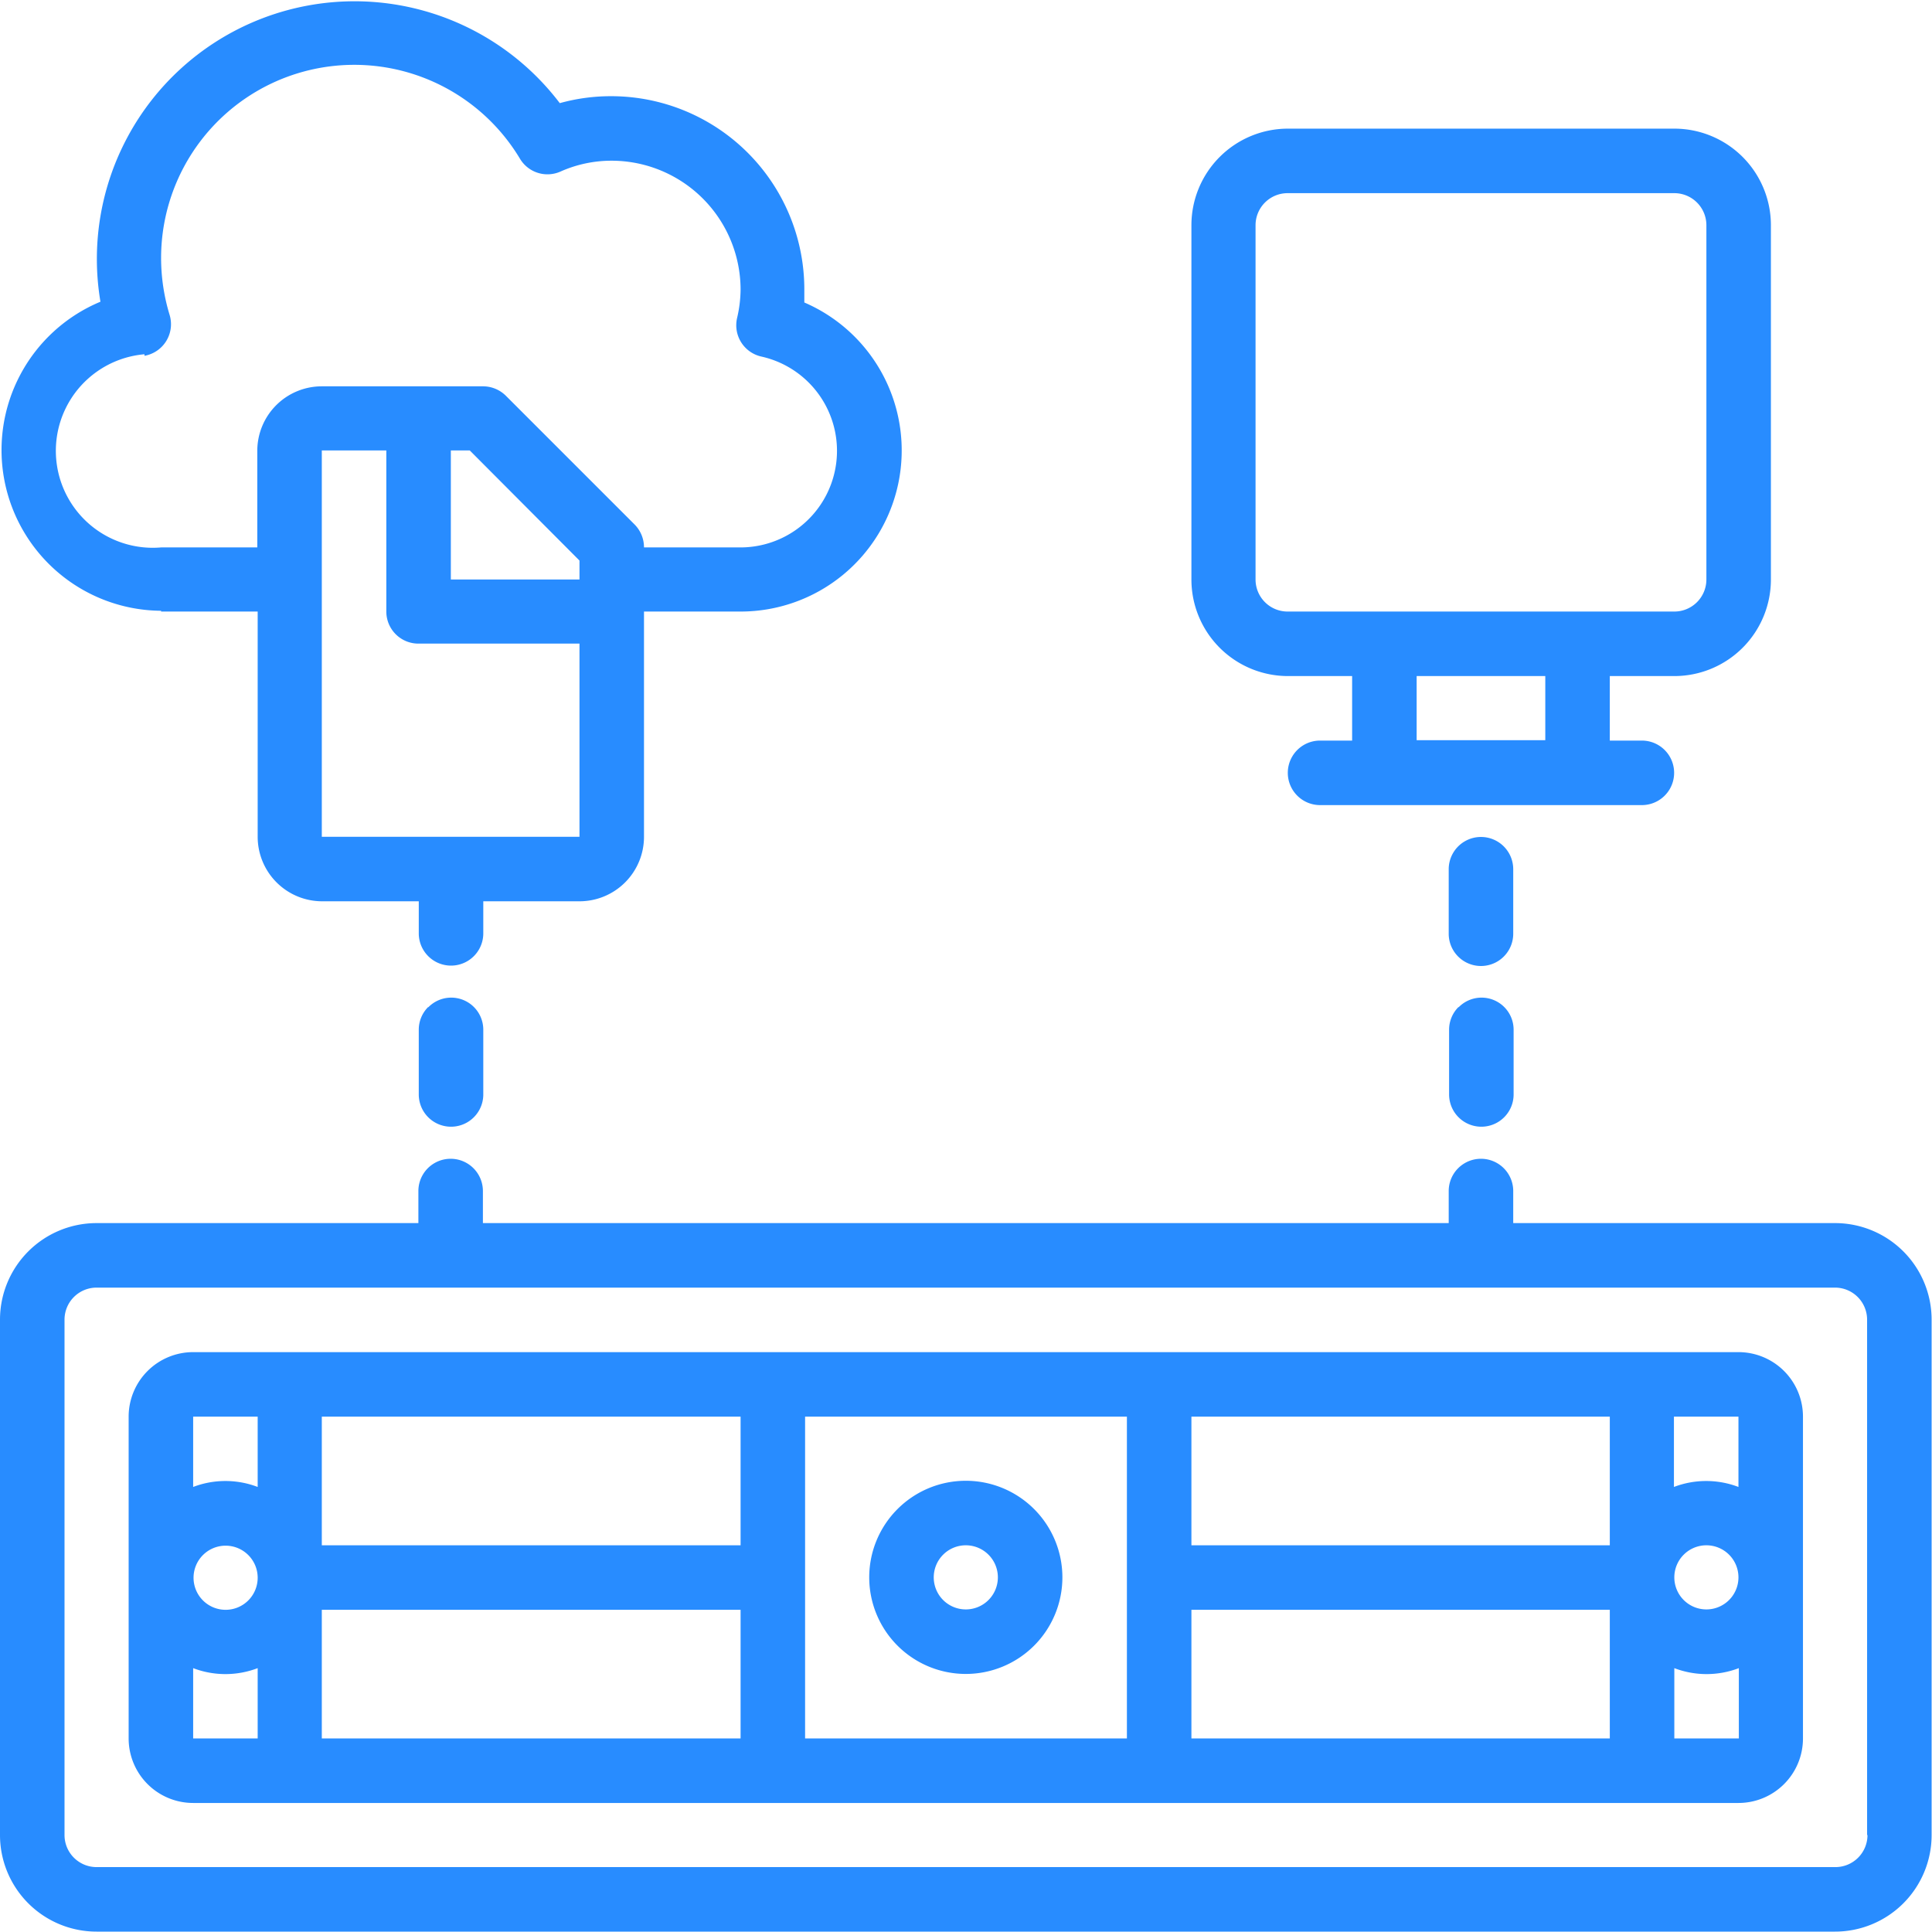
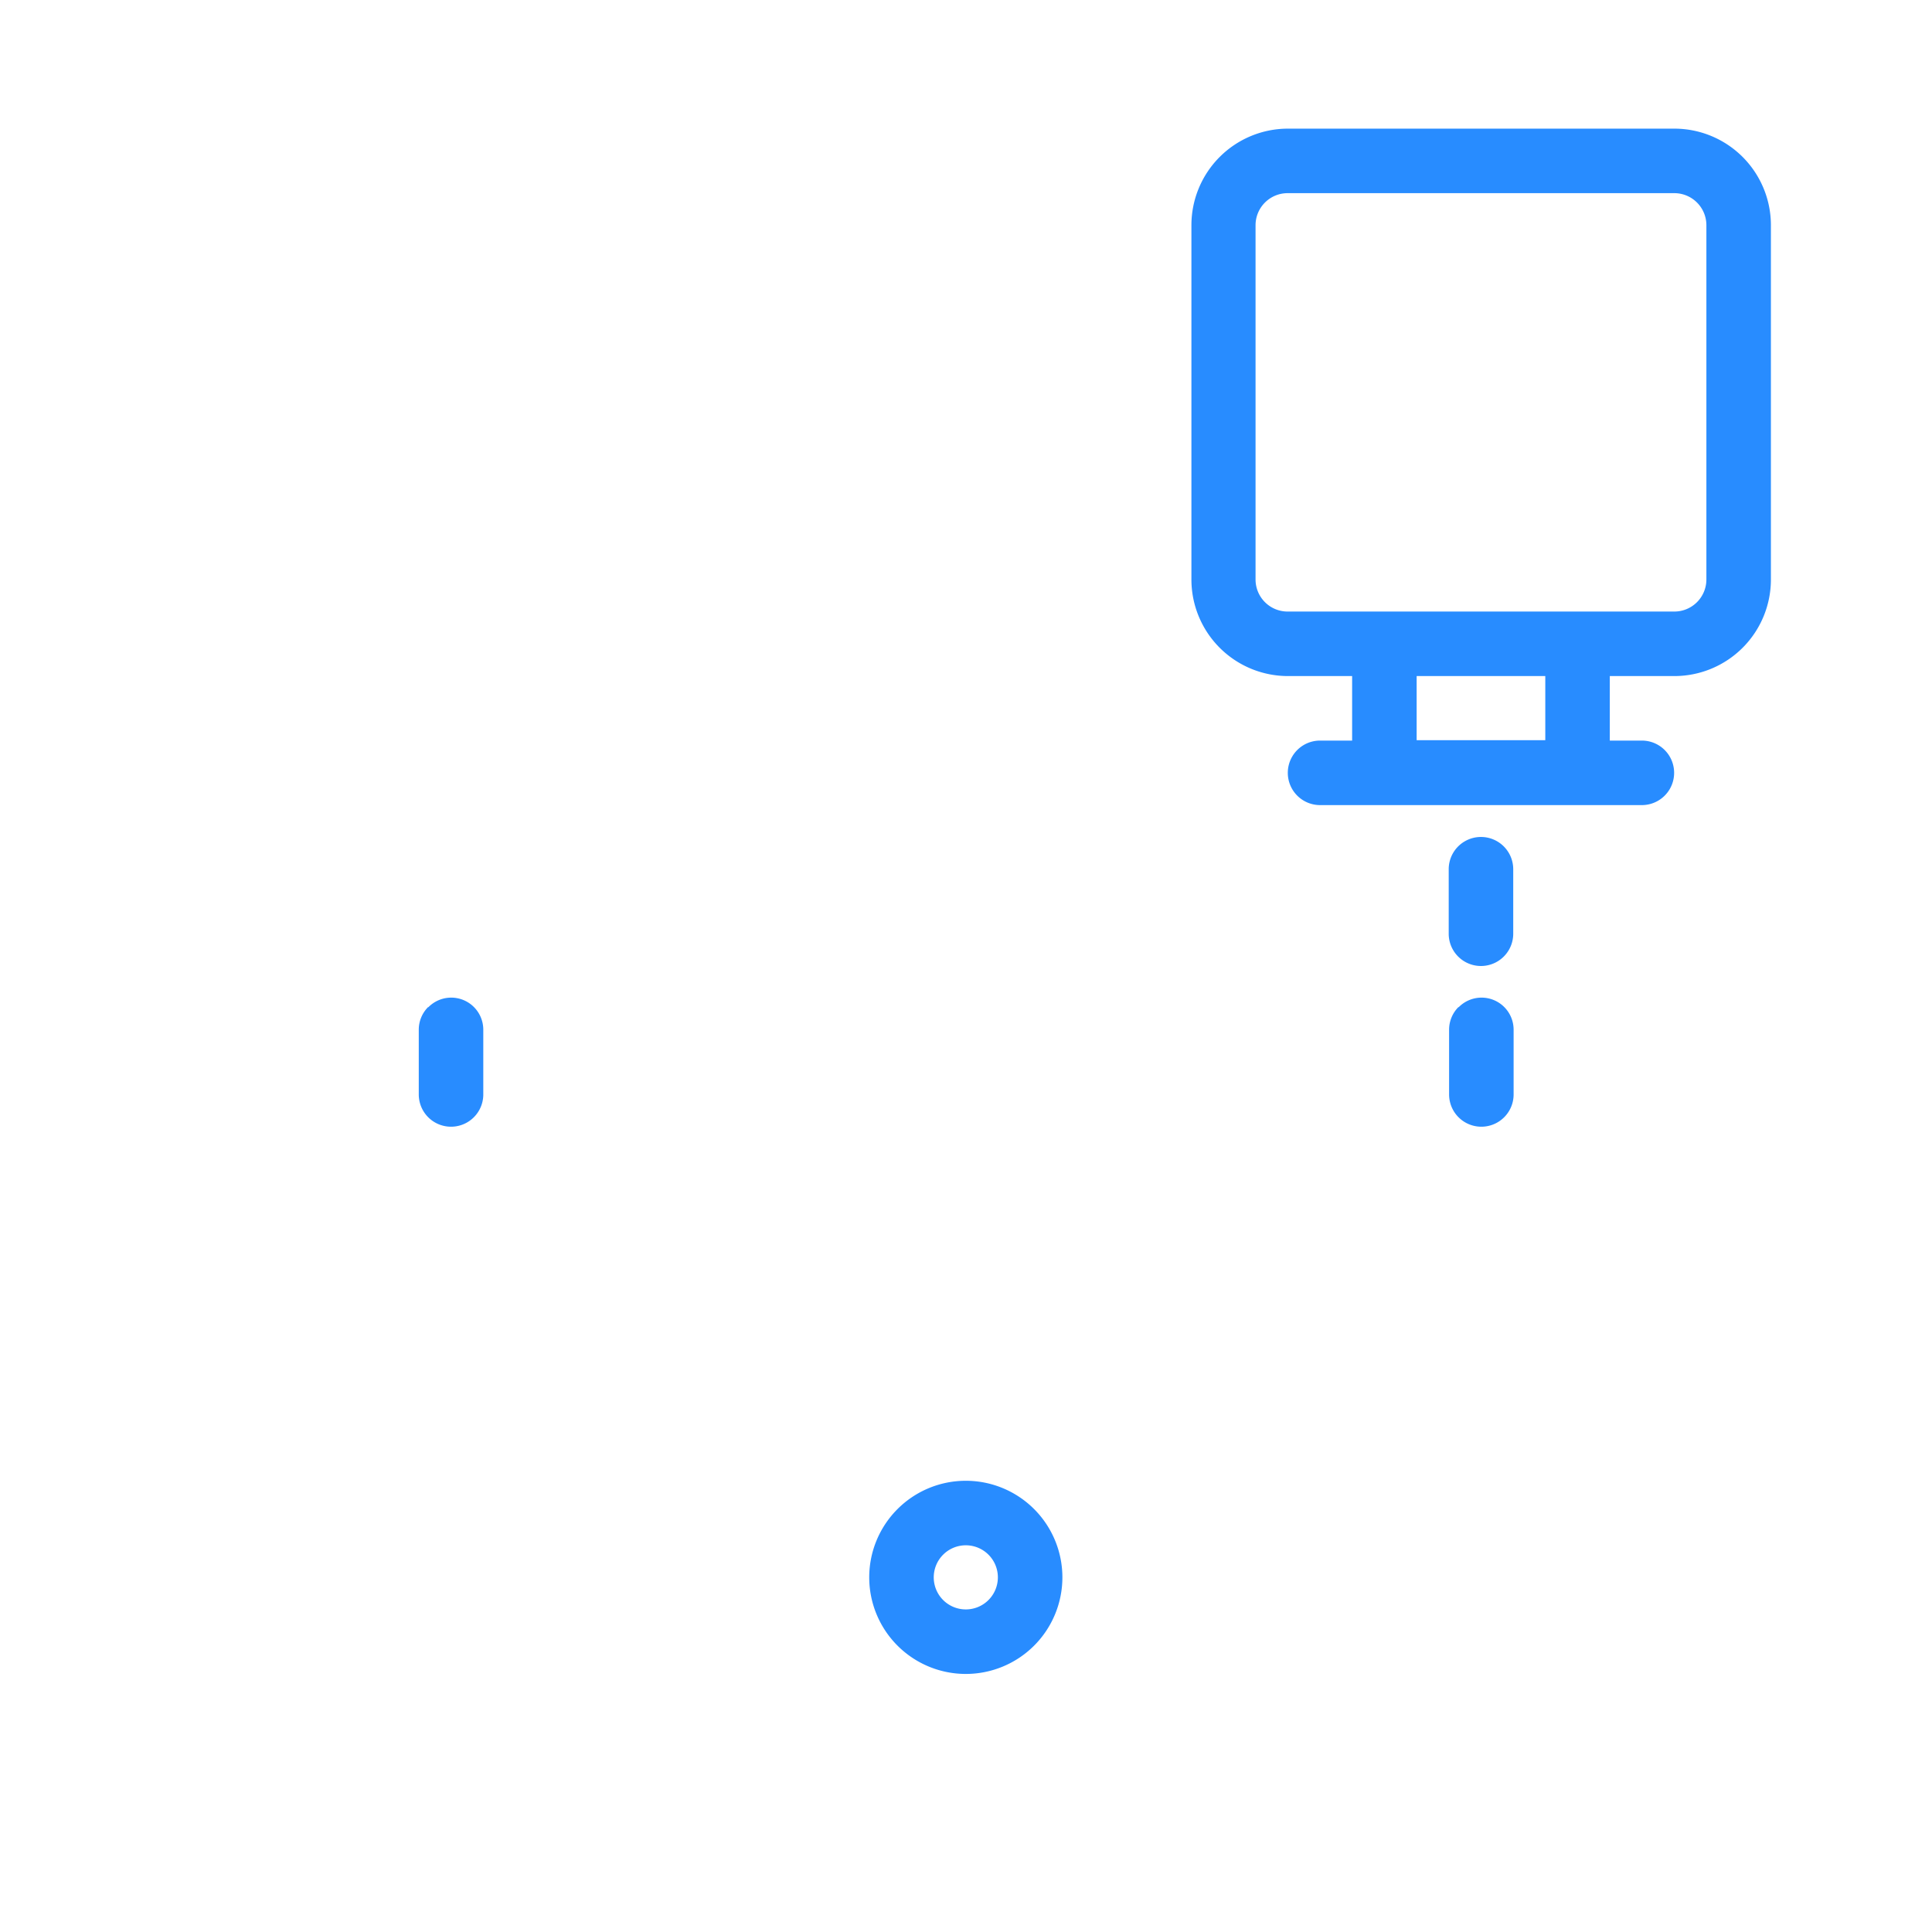
<svg xmlns="http://www.w3.org/2000/svg" viewBox="0 0 50.01 50">
  <defs>
    <style>.cls-1{fill:#288cff}</style>
  </defs>
  <g id="レイヤー_2" data-name="レイヤー 2">
    <g id="レイヤー_2-2" data-name="レイヤー 2">
-       <path class="cls-1" d="M4.17 15.83h2.5v5.83a1.67 1.67 0 0 0 1.67 1.67h2.5v.83a.83.83 0 1 0 1.67 0v-.83H15a1.67 1.67 0 0 0 1.67-1.67v-5.83h2.5a4.17 4.17 0 0 0 1.65-8v-.34a5 5 0 0 0-5-5 4.92 4.92 0 0 0-1.33.18A6.67 6.67 0 0 0 2.6 7.81a4.16 4.16 0 0 0 1.57 8zM15 21.66H8.33v-10H10v4.17a.83.83 0 0 0 .83.83H15zM15 15h-3.33v-3.34h.49L15 14.51zM3.74 9.21a.83.83 0 0 0 .65-1.06 5.06 5.06 0 0 1-.22-1.48 5 5 0 0 1 9.29-2.56.83.83 0 0 0 1.05.33 3.24 3.24 0 0 1 1.32-.28 3.34 3.34 0 0 1 3.34 3.34 3.3 3.3 0 0 1-.09.73.83.83 0 0 0 .63 1 2.5 2.5 0 0 1-.54 4.94h-2.5a.84.84 0 0 0-.24-.59l-3.33-3.33a.84.84 0 0 0-.6-.25H8.33a1.67 1.67 0 0 0-1.67 1.67v2.5H4.17a2.5 2.5 0 0 1-.43-5zm43.77 22.45h-8.34v-.83a.83.83 0 1 0-1.67 0v.83h-25v-.83a.83.83 0 0 0-1.67 0v.83H2.5a2.5 2.5 0 0 0-2.5 2.5V47.5A2.5 2.5 0 0 0 2.5 50h45a2.5 2.5 0 0 0 2.5-2.5V34.16a2.5 2.5 0 0 0-2.49-2.5zm.83 15.84a.83.83 0 0 1-.83.83H2.5a.83.83 0 0 1-.83-.83V34.16a.83.83 0 0 1 .83-.83h45a.83.83 0 0 1 .83.83V47.5z" />
-       <path class="cls-1" d="M45 35H5a1.67 1.67 0 0 0-1.67 1.67V45A1.67 1.67 0 0 0 5 46.67h40A1.67 1.67 0 0 0 46.67 45v-8.33A1.67 1.67 0 0 0 45 35zm-1.67 1.67H45v1.82a2.34 2.34 0 0 0-1.67 0zm.84 3.33a.83.83 0 1 1-.83.83.83.83 0 0 1 .83-.83zm-37.5 5H5v-1.82a2.34 2.34 0 0 0 1.67 0zm-.83-3.33a.83.83 0 1 1 .83-.83.83.83 0 0 1-.84.83zm.83-3.18a2.34 2.34 0 0 0-1.67 0v-1.82h1.67zM19.17 45H8.33v-3.33h10.84V45zm0-5H8.33v-3.33h10.84V40zm10 5h-8.33v-8.33h8.33zm12.5 0H30.84v-3.33h10.83V45zm0-5H30.84v-3.33h10.83V40zm1.67 5v-1.82a2.34 2.34 0 0 0 1.67 0V45h-1.67z" />
      <path class="cls-1" d="M25 43.33a2.5 2.5 0 1 0-2.5-2.5 2.5 2.5 0 0 0 2.5 2.5zM25 40a.83.83 0 1 1-.83.83A.83.83 0 0 1 25 40zM11.08 26.07a.83.83 0 0 0-.24.59v1.67a.83.83 0 0 0 1.67 0v-1.67a.83.83 0 0 0-1.42-.59zm28.09-3.57a.83.83 0 1 0-1.67 0v1.67a.83.83 0 1 0 1.67 0zm-1.42 3.57a.83.83 0 0 0-.24.59v1.67a.83.83 0 1 0 1.67 0v-1.67a.83.83 0 0 0-1.42-.59zm-4.41-8.57H35v1.67h-.83a.83.83 0 0 0 0 1.67h8.33a.83.83 0 0 0 0-1.67h-.83V17.5h1.67a2.5 2.5 0 0 0 2.5-2.5V5.83a2.5 2.5 0 0 0-2.5-2.5h-10a2.5 2.5 0 0 0-2.5 2.5V15a2.5 2.5 0 0 0 2.5 2.5zM40 19.16h-3.33V17.5H40zM32.5 5.83a.83.83 0 0 1 .84-.83h10a.83.83 0 0 1 .83.83V15a.83.83 0 0 1-.83.83h-10a.83.83 0 0 1-.84-.83z" />
    </g>
  </g>
</svg>